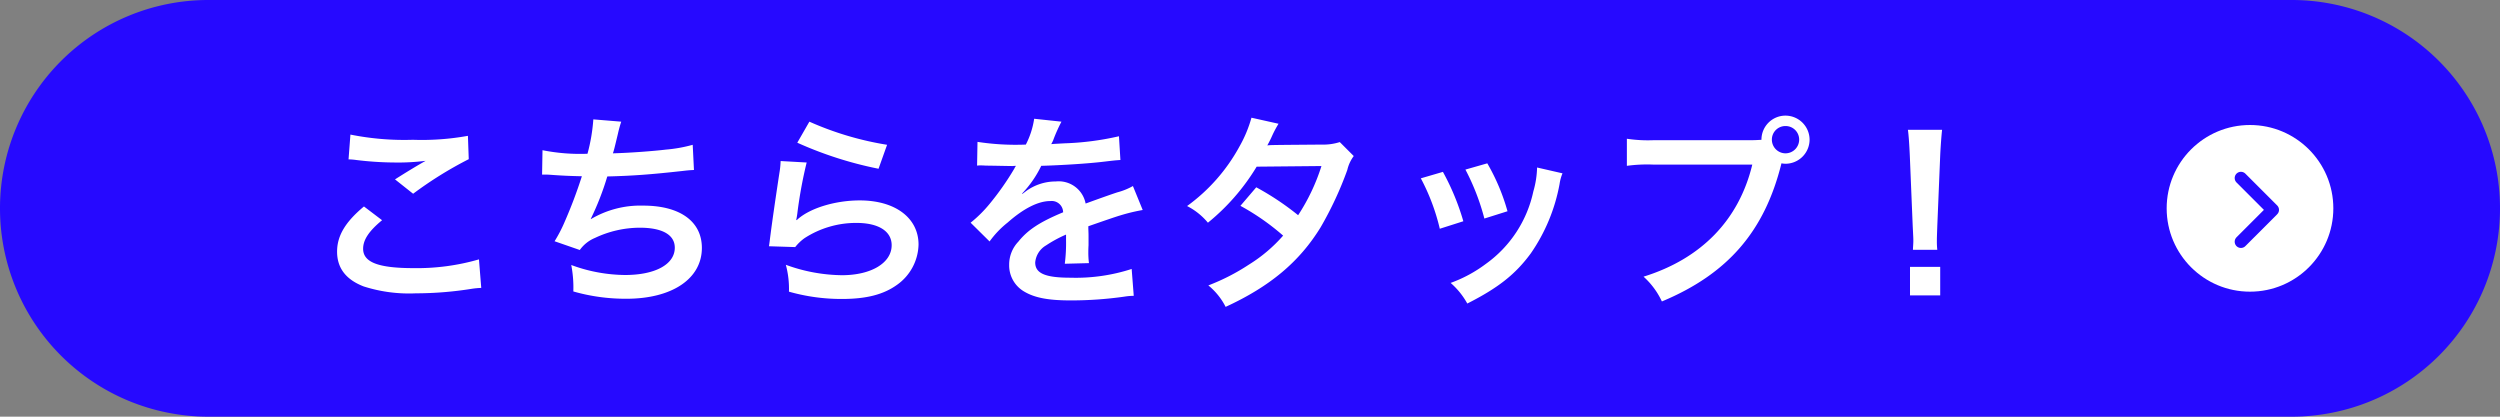
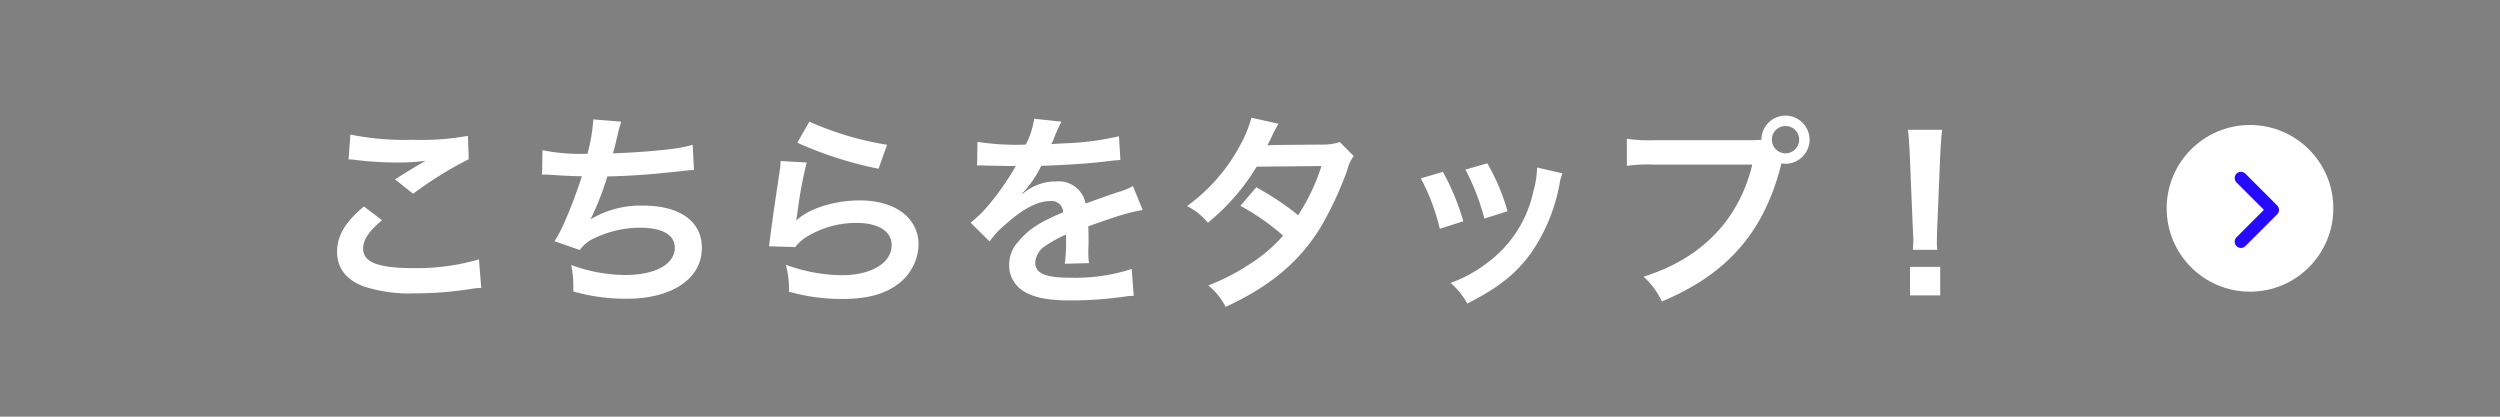
<svg xmlns="http://www.w3.org/2000/svg" width="300" height="50" viewBox="0 0 300 50">
  <rect x="0" y="0" width="300" height="50" fill="#808080" stroke="none" />
  <g id="グループ_12803" data-name="グループ 12803" transform="translate(-140 -396)">
-     <path id="パス_19391" data-name="パス 19391" d="M25,0H275a25,25,0,0,1,0,50H25A25,25,0,0,1,25,0Z" transform="translate(140 396)" fill="#2609ff" />
    <path id="パス_19393" data-name="パス 19393" d="M-98.175-15.875a7.5,7.5,0,0,1,.925.075,39.419,39.419,0,0,0,4.575.3,26.649,26.649,0,0,0,3.75-.2c-1.15.65-2.375,1.4-3.675,2.225l2.175,1.725A45.963,45.963,0,0,1-83.75-15.9l-.1-2.8a31,31,0,0,1-6.6.475,32.789,32.789,0,0,1-7.5-.625Zm1.85,5.65C-98.575-8.35-99.55-6.7-99.55-4.8c0,1.95,1.05,3.35,3.2,4.175A17.883,17.883,0,0,0-90.1.2a42.775,42.775,0,0,0,6.75-.55,9.94,9.94,0,0,1,1.1-.1l-.275-3.425a26.662,26.662,0,0,1-7.85,1.05c-4.225,0-6.05-.7-6.05-2.325,0-1.075.7-2.125,2.275-3.425ZM-74.95-14.05h.2c.2,0,.45,0,.8.025,1.325.1,2.45.15,3.775.175a56.6,56.6,0,0,1-2.1,5.55A16.808,16.808,0,0,1-73.45-6.05L-70.425-5A4.24,4.24,0,0,1-68.6-6.45a12.639,12.639,0,0,1,5.375-1.225c2.7,0,4.2.85,4.2,2.4,0,2-2.35,3.275-5.975,3.275a19.023,19.023,0,0,1-6.45-1.2A14.229,14.229,0,0,1-71.2-.025,22.838,22.838,0,0,0-64.825.85c5.475,0,9.05-2.4,9.05-6.1,0-3.175-2.625-5.075-7.025-5.075A11.628,11.628,0,0,0-69.1-8.7v-.05a33.243,33.243,0,0,0,1.975-5.075c3.125-.075,5.325-.25,8.95-.65.65-.075.875-.1,1.45-.125l-.15-3.025a17.055,17.055,0,0,1-3.2.575c-1.65.2-4.475.4-6.375.45.15-.475.15-.475.6-2.35a13.97,13.97,0,0,1,.4-1.45l-3.35-.275a21.449,21.449,0,0,1-.7,4.125,23,23,0,0,1-5.4-.425Zm30.625-3.825a45.25,45.25,0,0,0,9.75,3.125l1.025-2.875A37.5,37.5,0,0,1-42.875-20.4Zm-2,2.2a10.2,10.2,0,0,1-.15,1.45c-.45,2.95-.85,5.725-1.05,7.275-.125.95-.125,1.05-.2,1.5l3.15.1A5.442,5.442,0,0,1-43.45-6.425,11.378,11.378,0,0,1-37.225-8.25c2.65,0,4.225,1,4.225,2.675,0,2.125-2.45,3.6-5.975,3.6A20.182,20.182,0,0,1-45.7-3.225,11.094,11.094,0,0,1-45.325,0,22.988,22.988,0,0,0-38.95.875c2.9,0,4.975-.525,6.6-1.7A6.087,6.087,0,0,0-29.775-5.65c0-3.2-2.8-5.3-7.05-5.3-3.025,0-6.125.975-7.575,2.375l-.05-.05c.075-.375.075-.375.125-.725A52.9,52.9,0,0,1-43.2-15.5Zm23.575.55a2.762,2.762,0,0,1,.4-.025c.225,0,.225,0,.7.025.55,0,2.75.05,3.15.05,0,0,.325-.025.425-.025a1.223,1.223,0,0,0-.2.325,33.112,33.112,0,0,1-3,4.275,15.315,15.315,0,0,1-2.25,2.225l2.275,2.25A11.241,11.241,0,0,1-19.075-8.3c1.925-1.7,3.675-2.575,5.125-2.575a1.372,1.372,0,0,1,1.525,1.35C-15.25-8.35-16.675-7.4-17.8-6a3.984,3.984,0,0,0-1.1,2.775A3.625,3.625,0,0,0-17.075,0C-15.8.75-14.15,1.05-11.5,1.05A45.344,45.344,0,0,0-5.1.6,7.366,7.366,0,0,1-3.95.5L-4.2-2.725a21.721,21.721,0,0,1-7.35,1.05c-3.025,0-4.225-.525-4.225-1.825a2.632,2.632,0,0,1,1.3-2.05,15.194,15.194,0,0,1,2.4-1.3v.6a19.792,19.792,0,0,1-.15,2.9l2.9-.075A10.264,10.264,0,0,1-9.4-4.75c0-.175,0-.4.025-.825v-1c0-.35,0-.35-.025-1V-7.85q3.225-1.125,3.75-1.275A22.068,22.068,0,0,1-2.875-9.8L-4.05-12.675a7.811,7.811,0,0,1-1.85.75q-.937.3-3.825,1.35a3.289,3.289,0,0,0-3.575-2.65A6.043,6.043,0,0,0-16.825-12.1c-.325.25-.325.25-.5.375l-.025-.05a12.937,12.937,0,0,0,2.3-3.325c2.525-.075,5.7-.275,7.525-.5,1.275-.15,1.275-.15,1.975-.2l-.175-2.85a33.773,33.773,0,0,1-6.55.85c-1.375.075-1.375.075-1.575.1.05-.1.1-.175.225-.45a19.1,19.1,0,0,1,1-2.25l-3.275-.35a9.9,9.9,0,0,1-1,3.1,30.21,30.21,0,0,1-5.8-.325ZM20.775-17.95a6.563,6.563,0,0,1-2.2.3c-6.1.05-6.1.05-6.5.1a12.457,12.457,0,0,0,.6-1.2,13.172,13.172,0,0,1,.75-1.4l-3.25-.725A15.241,15.241,0,0,1,8.725-17.4,21.492,21.492,0,0,1,2.45-10.275a7.936,7.936,0,0,1,2.5,2A25.864,25.864,0,0,0,10.8-15l7.775-.075a23.885,23.885,0,0,1-2.8,5.9,32.54,32.54,0,0,0-5.025-3.35L8.85-10.3a28.3,28.3,0,0,1,5.125,3.575,18.148,18.148,0,0,1-4.1,3.475A25.2,25.2,0,0,1,5-.75,7.935,7.935,0,0,1,7.075,1.825c5.325-2.45,8.85-5.4,11.4-9.55a41.932,41.932,0,0,0,3.2-6.875,4.478,4.478,0,0,1,.775-1.675ZM30.5-13.6a25.011,25.011,0,0,1,2.275,6.05l2.825-.9a28.838,28.838,0,0,0-2.45-5.925Zm5.35-1.05a27.49,27.49,0,0,1,2.275,5.875L40.9-9.65a24.56,24.56,0,0,0-2.425-5.75Zm8.6-.25A11.089,11.089,0,0,1,44-12.025,14.375,14.375,0,0,1,38.325-3.35a16.217,16.217,0,0,1-4.25,2.3,9.081,9.081,0,0,1,2,2.475C39.775-.45,41.85-2.075,43.7-4.6a21.341,21.341,0,0,0,3.45-8.325A5.262,5.262,0,0,1,47.5-14.2Zm13.975-3.275a17.129,17.129,0,0,1-3.2-.175v3.25a18.012,18.012,0,0,1,3.15-.15h11.9C68.675-8.6,64.15-3.95,57.225-1.8a9.2,9.2,0,0,1,2.2,2.975c7.9-3.3,12.325-8.4,14.35-16.575a3.416,3.416,0,0,0,.475.05,2.9,2.9,0,0,0,2.9-2.9,2.9,2.9,0,0,0-2.9-2.875,2.881,2.881,0,0,0-2.875,2.9c-.425.025-.725.05-1.475.05Zm15.825-1.7A1.627,1.627,0,0,1,75.9-18.25a1.648,1.648,0,0,1-1.65,1.65,1.643,1.643,0,0,1-1.625-1.65A1.622,1.622,0,0,1,74.25-19.875ZM92.475-5.025a8.93,8.93,0,0,1-.05-1.05c0-.35,0-.35.05-1.8l.35-8.5c.05-1.075.15-2.375.225-3.05h-4.1c.1.7.175,1.95.225,3.05l.35,8.5c.075,1.5.075,1.5.075,1.775,0,.3-.025.55-.05,1.075ZM92.825.45V-2.975H89.2V.45Z" transform="translate(280 431)" fill="#fff" />
    <circle id="楕円形_368" data-name="楕円形 368" cx="10" cy="10" r="10" transform="translate(400 411)" fill="#fff" />
    <path id="icon_arrow" d="M1.5,1.5,5.319,5.319,1.5,9.139" transform="translate(407.412 415.866)" fill="none" stroke="#2609ff" stroke-linecap="round" stroke-linejoin="round" stroke-width="1.5" />
  </g>
</svg>